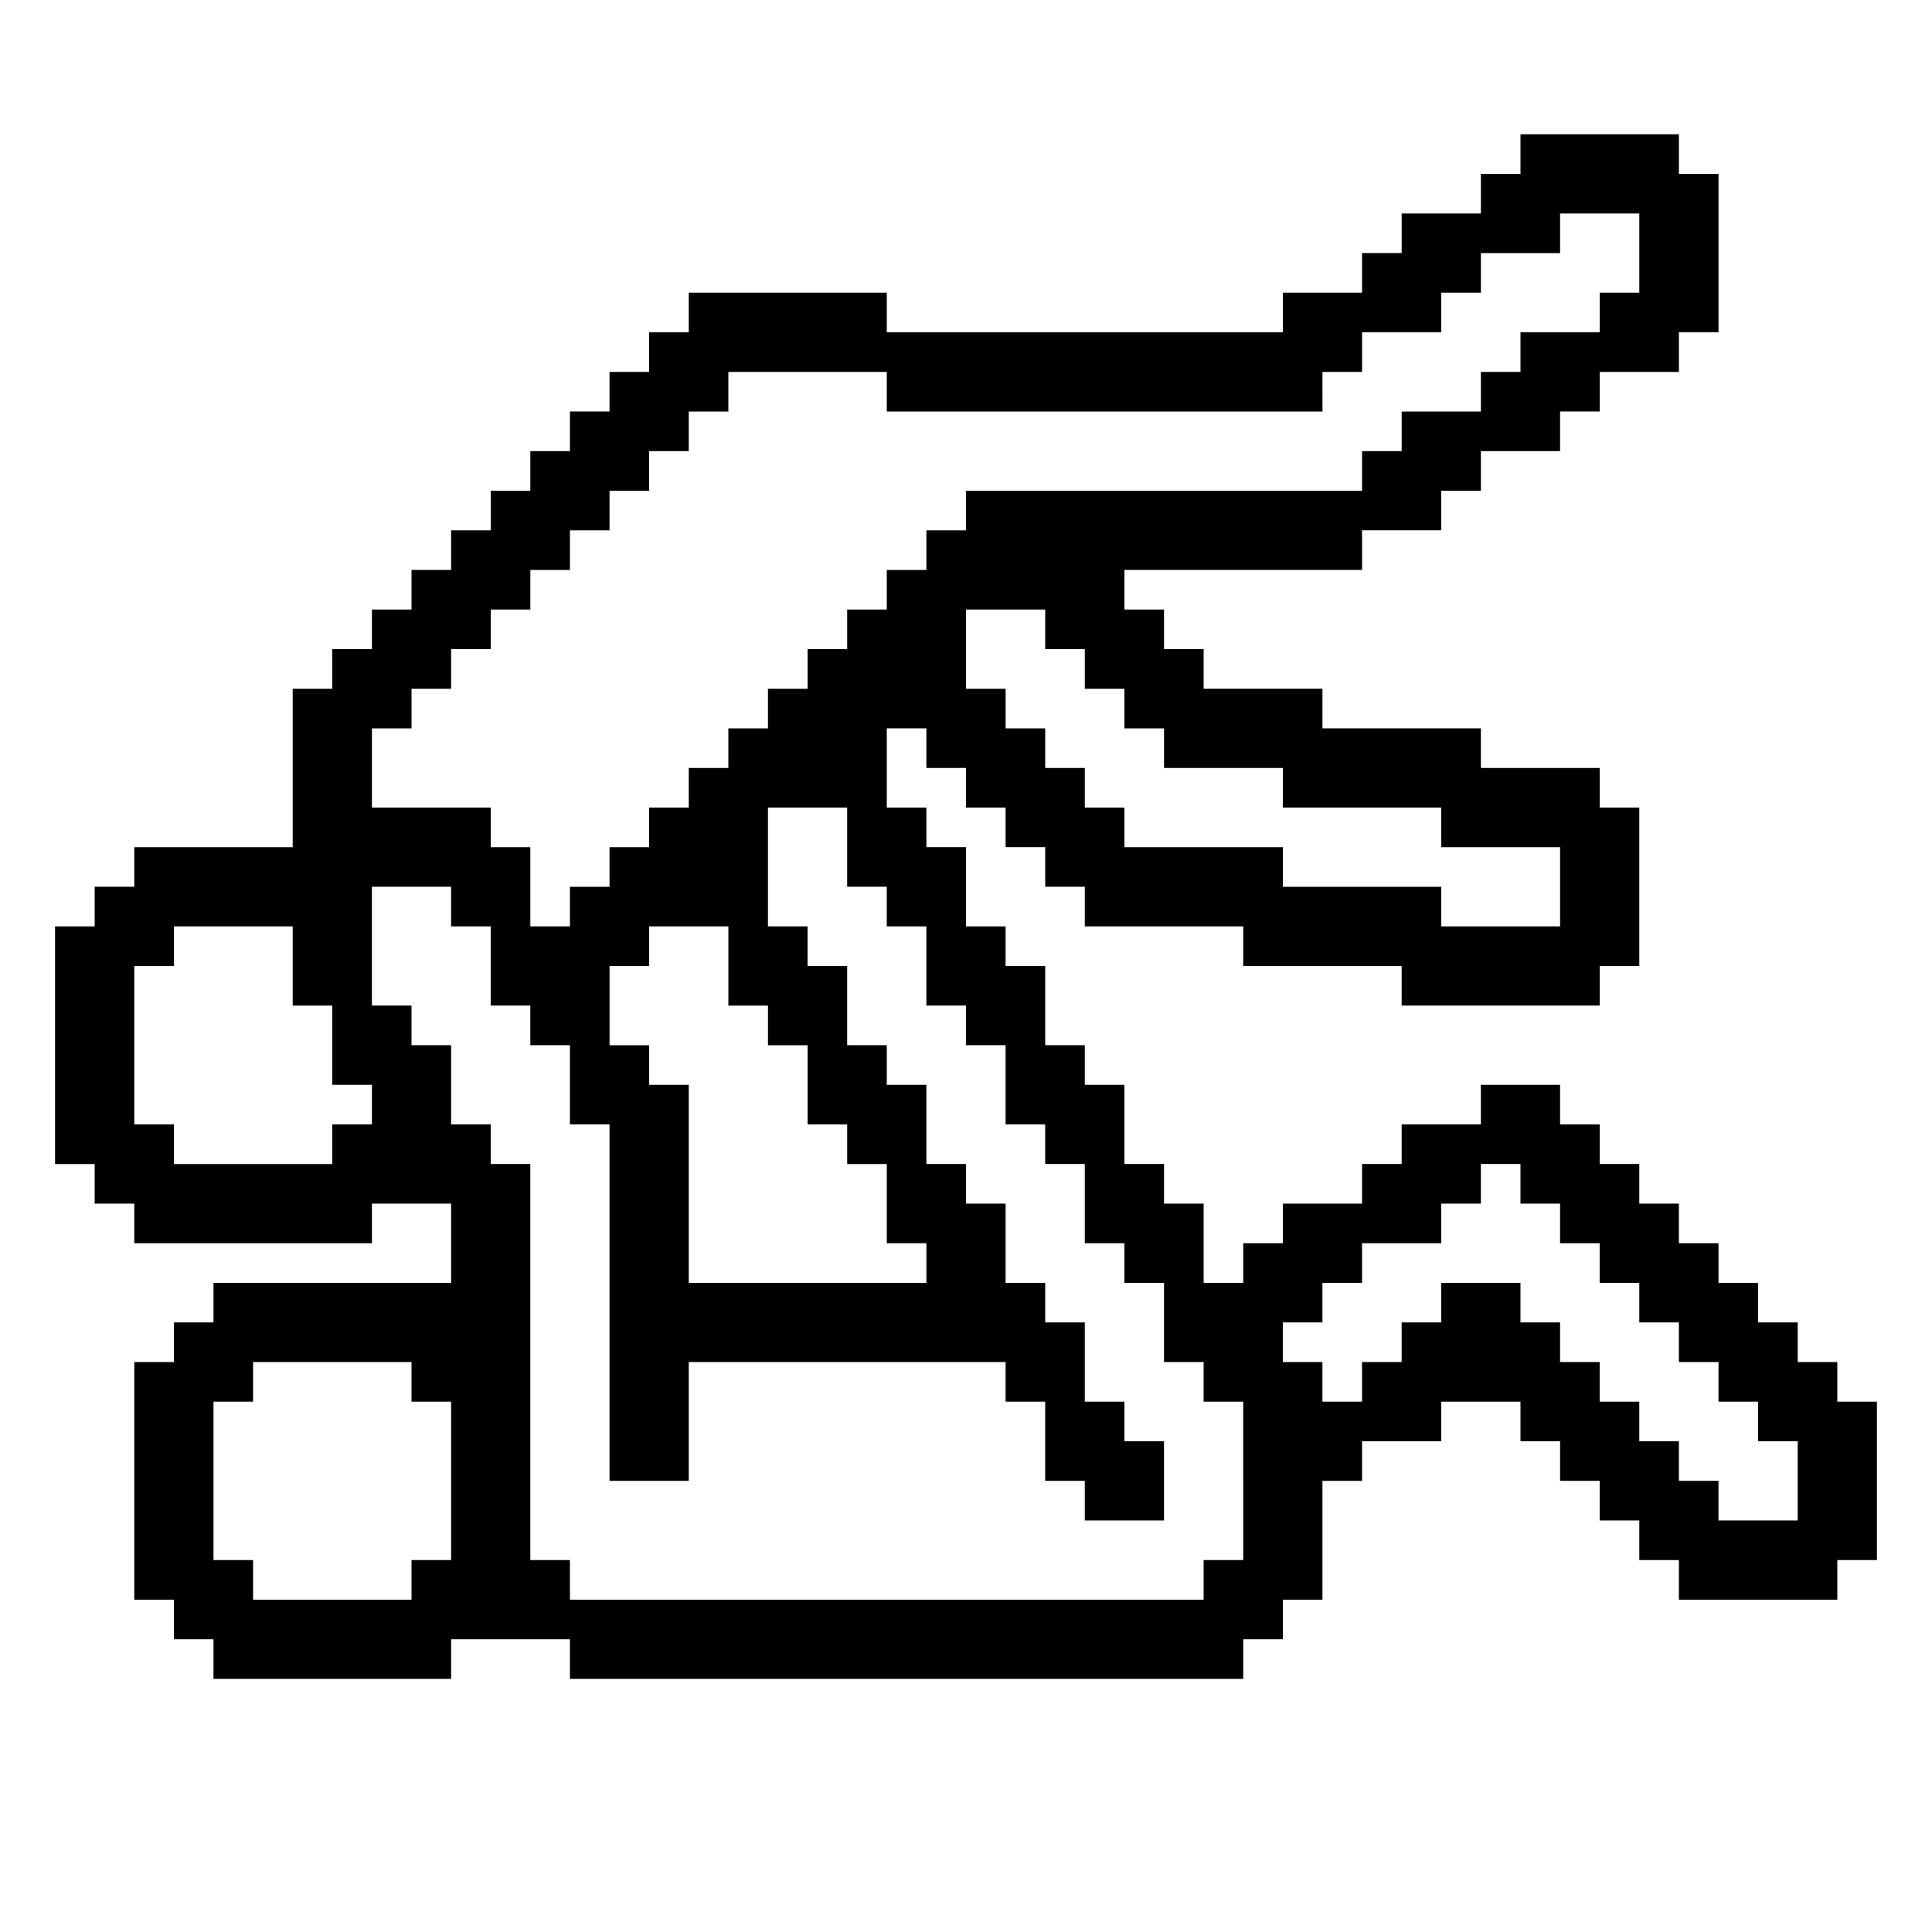
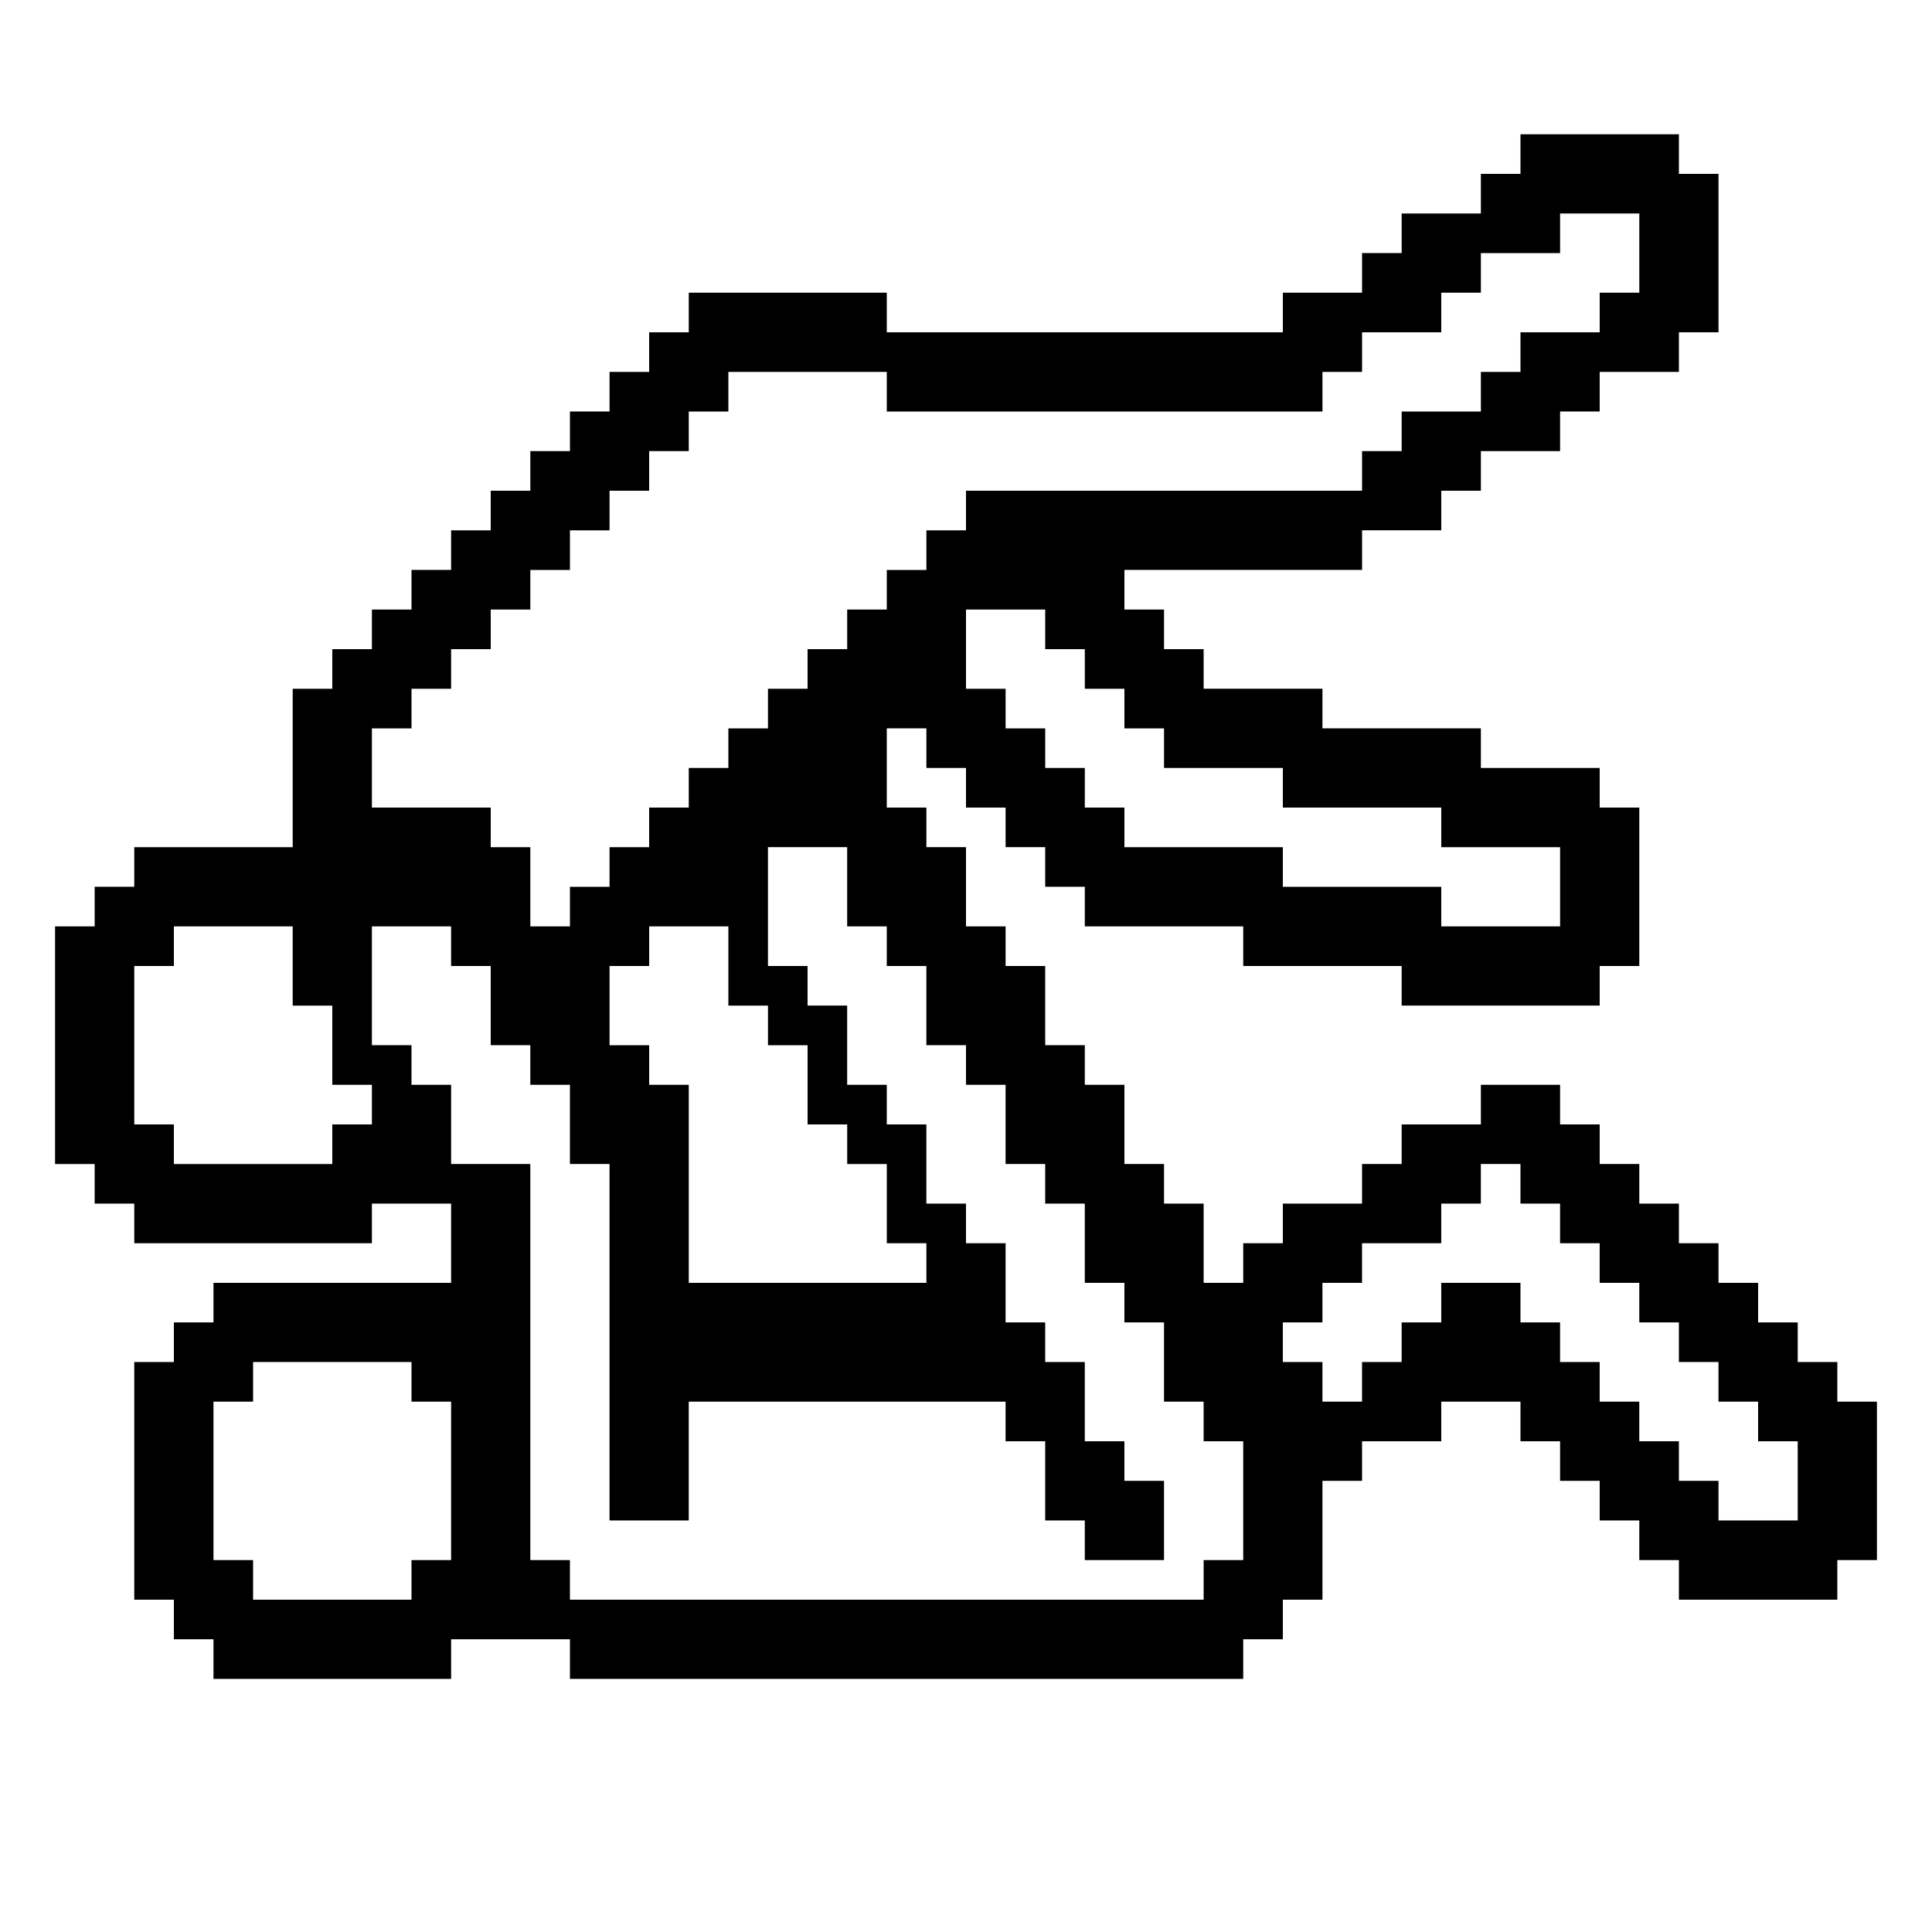
<svg xmlns="http://www.w3.org/2000/svg" fill="#000000" width="800px" height="800px" version="1.1" viewBox="144 144 512 512">
-   <path d="m630.91 515.45v-10.496h-10.496v-10.496h-10.496v-10.496h-10.496v-10.496h-10.496v-10.496h-10.496v-10.496h-10.496v-10.496h-10.496v-10.496h-20.992v10.496h-20.992v10.496h-10.496v10.496h-20.992v10.496h-10.496v10.496h-10.496v-20.992h-10.496v-10.496h-10.496v-20.992h-10.496v-10.496h-10.496v-20.992h-10.496v-10.496h-10.496v-20.992h-10.496v-10.496h-10.496v-20.992h10.496v10.496h10.496v10.496h10.496v10.496h10.496v10.496h10.496v10.496h41.984v10.496h41.984v10.496h52.48v-10.496h10.496v-41.984h-10.496v-10.496h-31.488v-10.496h-41.984v-10.496h-31.488v-10.496h-10.496v-10.496h-10.496v-10.496h62.977v-10.496h20.992v-10.496h10.496v-10.496h20.992v-10.496h10.496v-10.492h20.992v-10.496h10.496v-41.984h-10.496v-10.496h-41.984v10.496h-10.496v10.496h-20.992v10.496h-10.496v10.496h-20.992v10.496h-104.96v-10.496h-52.48v10.496h-10.496v10.496h-10.496v10.496h-10.496v10.496h-10.496v10.496h-10.496v10.496h-10.496v10.496h-10.496v10.496h-10.496v10.496h-10.496v10.496h-10.496v41.984h-41.984v10.496h-10.496v10.496h-10.496v62.977h10.496v10.496h10.496v10.496h62.977v-10.496h20.992v20.992l-62.977-0.004v10.496h-10.496v10.496h-10.496v62.977h10.496v10.496h10.496v10.496h62.977v-10.496h31.488v10.496h178.43v-10.496h10.496v-10.496h10.496v-31.488h10.496v-10.496h20.992v-10.496h20.992v10.496h10.496v10.496h10.496v10.496h10.496v10.496h10.496v10.496h41.984v-10.496h10.496v-41.984zm-367.36 41.984h-10.496v10.496h-41.984v-10.496h-10.496v-41.984h10.496v-10.496h41.984v10.496h10.496zm188.93-220.41v10.496h31.488v10.496h41.984v10.496h31.488v20.992h-31.488v-10.496h-41.984v-10.496h-41.984v-10.496h-10.496v-10.496h-10.496v-10.496h-10.496v-10.496h-10.496v-20.992h20.992v10.496h10.496v10.496h10.496v10.496zm-209.92 0h10.496v-10.496h10.496v-10.496h10.496v-10.496h10.496v-10.496h10.496v-10.496h10.496v-10.496h10.496v-10.496h10.496v-10.496h10.496v-10.496h41.984v10.496h115.46l-0.004-10.496h10.496v-10.496h20.992v-10.496h10.496v-10.496h20.992v-10.496h20.992v20.992h-10.496v10.496h-20.992v10.496h-10.496v10.496h-20.992v10.496h-10.496v10.496h-104.96v10.496h-10.496v10.496h-10.496v10.496h-10.496v10.496h-10.496v10.496h-10.496v10.496h-10.496v10.496h-10.496v10.496h-10.496v10.496h-10.496v10.496h-10.496v10.496h-10.496v-20.992h-10.496v-10.496h-31.488zm115.46 83.969v20.992h10.496v10.496h10.496v20.992h10.496v10.496h-62.977v-52.48h-10.496v-10.496h-10.496v-20.992h10.496v-10.496h20.992v20.992h10.496v10.496zm-115.46 20.992h-10.496v10.496h-41.984v-10.496h-10.496v-41.984h10.496v-10.496h31.488v20.992h10.496v20.992h10.496zm230.91 115.45h-10.496v10.496h-167.94v-10.496h-10.496v-104.96h-10.496v-10.496h-10.496v-20.992h-10.496v-10.496h-10.496v-31.488h20.992v10.496h10.496v20.992h10.496v10.496h10.496v20.992h10.496v94.465h20.992v-31.488h83.969v10.496h10.496v20.992h10.496v10.496h20.992v-20.992h-10.496v-10.496h-10.496v-20.992h-10.496v-10.496h-10.496v-20.992h-10.496v-10.496h-10.496v-20.992h-10.496v-10.496h-10.496v-20.992h-10.496v-10.496h-10.496v-31.488h20.992v20.992h10.496v10.496h10.496v20.992h10.496v10.496h10.496v20.992h10.496v10.496h10.496v20.992h10.496v10.496h10.496v20.992h10.496v10.496h10.496zm146.94-10.496h-20.992v-10.496h-10.496v-10.496h-10.496v-10.496h-10.496v-10.496h-10.496v-10.496h-10.496v-10.496h-20.992v10.496h-10.496v10.496h-10.496v10.496h-10.496v-10.496h-10.496v-10.496h10.496v-10.496h10.496v-10.496h20.992v-10.496h10.496v-10.496h10.496v10.496h10.496v10.496h10.496v10.496h10.496v10.496h10.496v10.496h10.496v10.496h10.496v10.496h10.496z" />
+   <path d="m630.91 515.45v-10.496h-10.496v-10.496h-10.496v-10.496h-10.496v-10.496h-10.496v-10.496h-10.496v-10.496h-10.496v-10.496h-10.496v-10.496h-20.992v10.496h-20.992v10.496h-10.496v10.496h-20.992v10.496h-10.496v10.496h-10.496v-20.992h-10.496v-10.496h-10.496v-20.992h-10.496v-10.496h-10.496v-20.992h-10.496v-10.496h-10.496v-20.992h-10.496v-10.496h-10.496v-20.992h10.496v10.496h10.496v10.496h10.496v10.496h10.496v10.496h10.496v10.496h41.984v10.496h41.984v10.496h52.48v-10.496h10.496v-41.984h-10.496v-10.496h-31.488v-10.496h-41.984v-10.496h-31.488v-10.496h-10.496v-10.496h-10.496v-10.496h62.977v-10.496h20.992v-10.496h10.496v-10.496h20.992v-10.496h10.496v-10.492h20.992v-10.496h10.496v-41.984h-10.496v-10.496h-41.984v10.496h-10.496v10.496h-20.992v10.496h-10.496v10.496h-20.992v10.496h-104.96v-10.496h-52.48v10.496h-10.496v10.496h-10.496v10.496h-10.496v10.496h-10.496v10.496h-10.496v10.496h-10.496v10.496h-10.496v10.496h-10.496v10.496h-10.496v10.496h-10.496v41.984h-41.984v10.496h-10.496v10.496h-10.496v62.977h10.496v10.496h10.496v10.496h62.977v-10.496h20.992v20.992l-62.977-0.004v10.496h-10.496v10.496h-10.496v62.977h10.496v10.496h10.496v10.496h62.977v-10.496h31.488v10.496h178.43v-10.496h10.496v-10.496h10.496v-31.488h10.496v-10.496h20.992v-10.496h20.992v10.496h10.496v10.496h10.496v10.496h10.496v10.496h10.496v10.496h41.984v-10.496h10.496v-41.984zm-367.36 41.984h-10.496v10.496h-41.984v-10.496h-10.496v-41.984h10.496v-10.496h41.984v10.496h10.496zm188.93-220.41v10.496h31.488v10.496h41.984v10.496h31.488v20.992h-31.488v-10.496h-41.984v-10.496h-41.984v-10.496h-10.496v-10.496h-10.496v-10.496h-10.496v-10.496h-10.496v-20.992h20.992v10.496h10.496v10.496h10.496v10.496zm-209.92 0h10.496v-10.496h10.496v-10.496h10.496v-10.496h10.496v-10.496h10.496v-10.496h10.496v-10.496h10.496v-10.496h10.496v-10.496h10.496v-10.496h41.984v10.496h115.46l-0.004-10.496h10.496v-10.496h20.992v-10.496h10.496v-10.496h20.992v-10.496h20.992v20.992h-10.496v10.496h-20.992v10.496h-10.496v10.496h-20.992v10.496h-10.496v10.496h-104.96v10.496h-10.496v10.496h-10.496v10.496h-10.496v10.496h-10.496v10.496h-10.496v10.496h-10.496v10.496h-10.496v10.496h-10.496v10.496h-10.496v10.496h-10.496v10.496h-10.496v-20.992h-10.496v-10.496h-31.488zm115.46 83.969v20.992h10.496v10.496h10.496v20.992h10.496v10.496h-62.977v-52.48h-10.496v-10.496h-10.496v-20.992h10.496v-10.496h20.992v20.992h10.496v10.496zm-115.46 20.992h-10.496v10.496h-41.984v-10.496h-10.496v-41.984h10.496v-10.496h31.488v20.992h10.496v20.992h10.496zm230.91 115.45h-10.496v10.496h-167.94v-10.496h-10.496v-104.96h-10.496h-10.496v-20.992h-10.496v-10.496h-10.496v-31.488h20.992v10.496h10.496v20.992h10.496v10.496h10.496v20.992h10.496v94.465h20.992v-31.488h83.969v10.496h10.496v20.992h10.496v10.496h20.992v-20.992h-10.496v-10.496h-10.496v-20.992h-10.496v-10.496h-10.496v-20.992h-10.496v-10.496h-10.496v-20.992h-10.496v-10.496h-10.496v-20.992h-10.496v-10.496h-10.496v-31.488h20.992v20.992h10.496v10.496h10.496v20.992h10.496v10.496h10.496v20.992h10.496v10.496h10.496v20.992h10.496v10.496h10.496v20.992h10.496v10.496h10.496zm146.94-10.496h-20.992v-10.496h-10.496v-10.496h-10.496v-10.496h-10.496v-10.496h-10.496v-10.496h-10.496v-10.496h-20.992v10.496h-10.496v10.496h-10.496v10.496h-10.496v-10.496h-10.496v-10.496h10.496v-10.496h10.496v-10.496h20.992v-10.496h10.496v-10.496h10.496v10.496h10.496v10.496h10.496v10.496h10.496v10.496h10.496v10.496h10.496v10.496h10.496v10.496h10.496z" />
</svg>